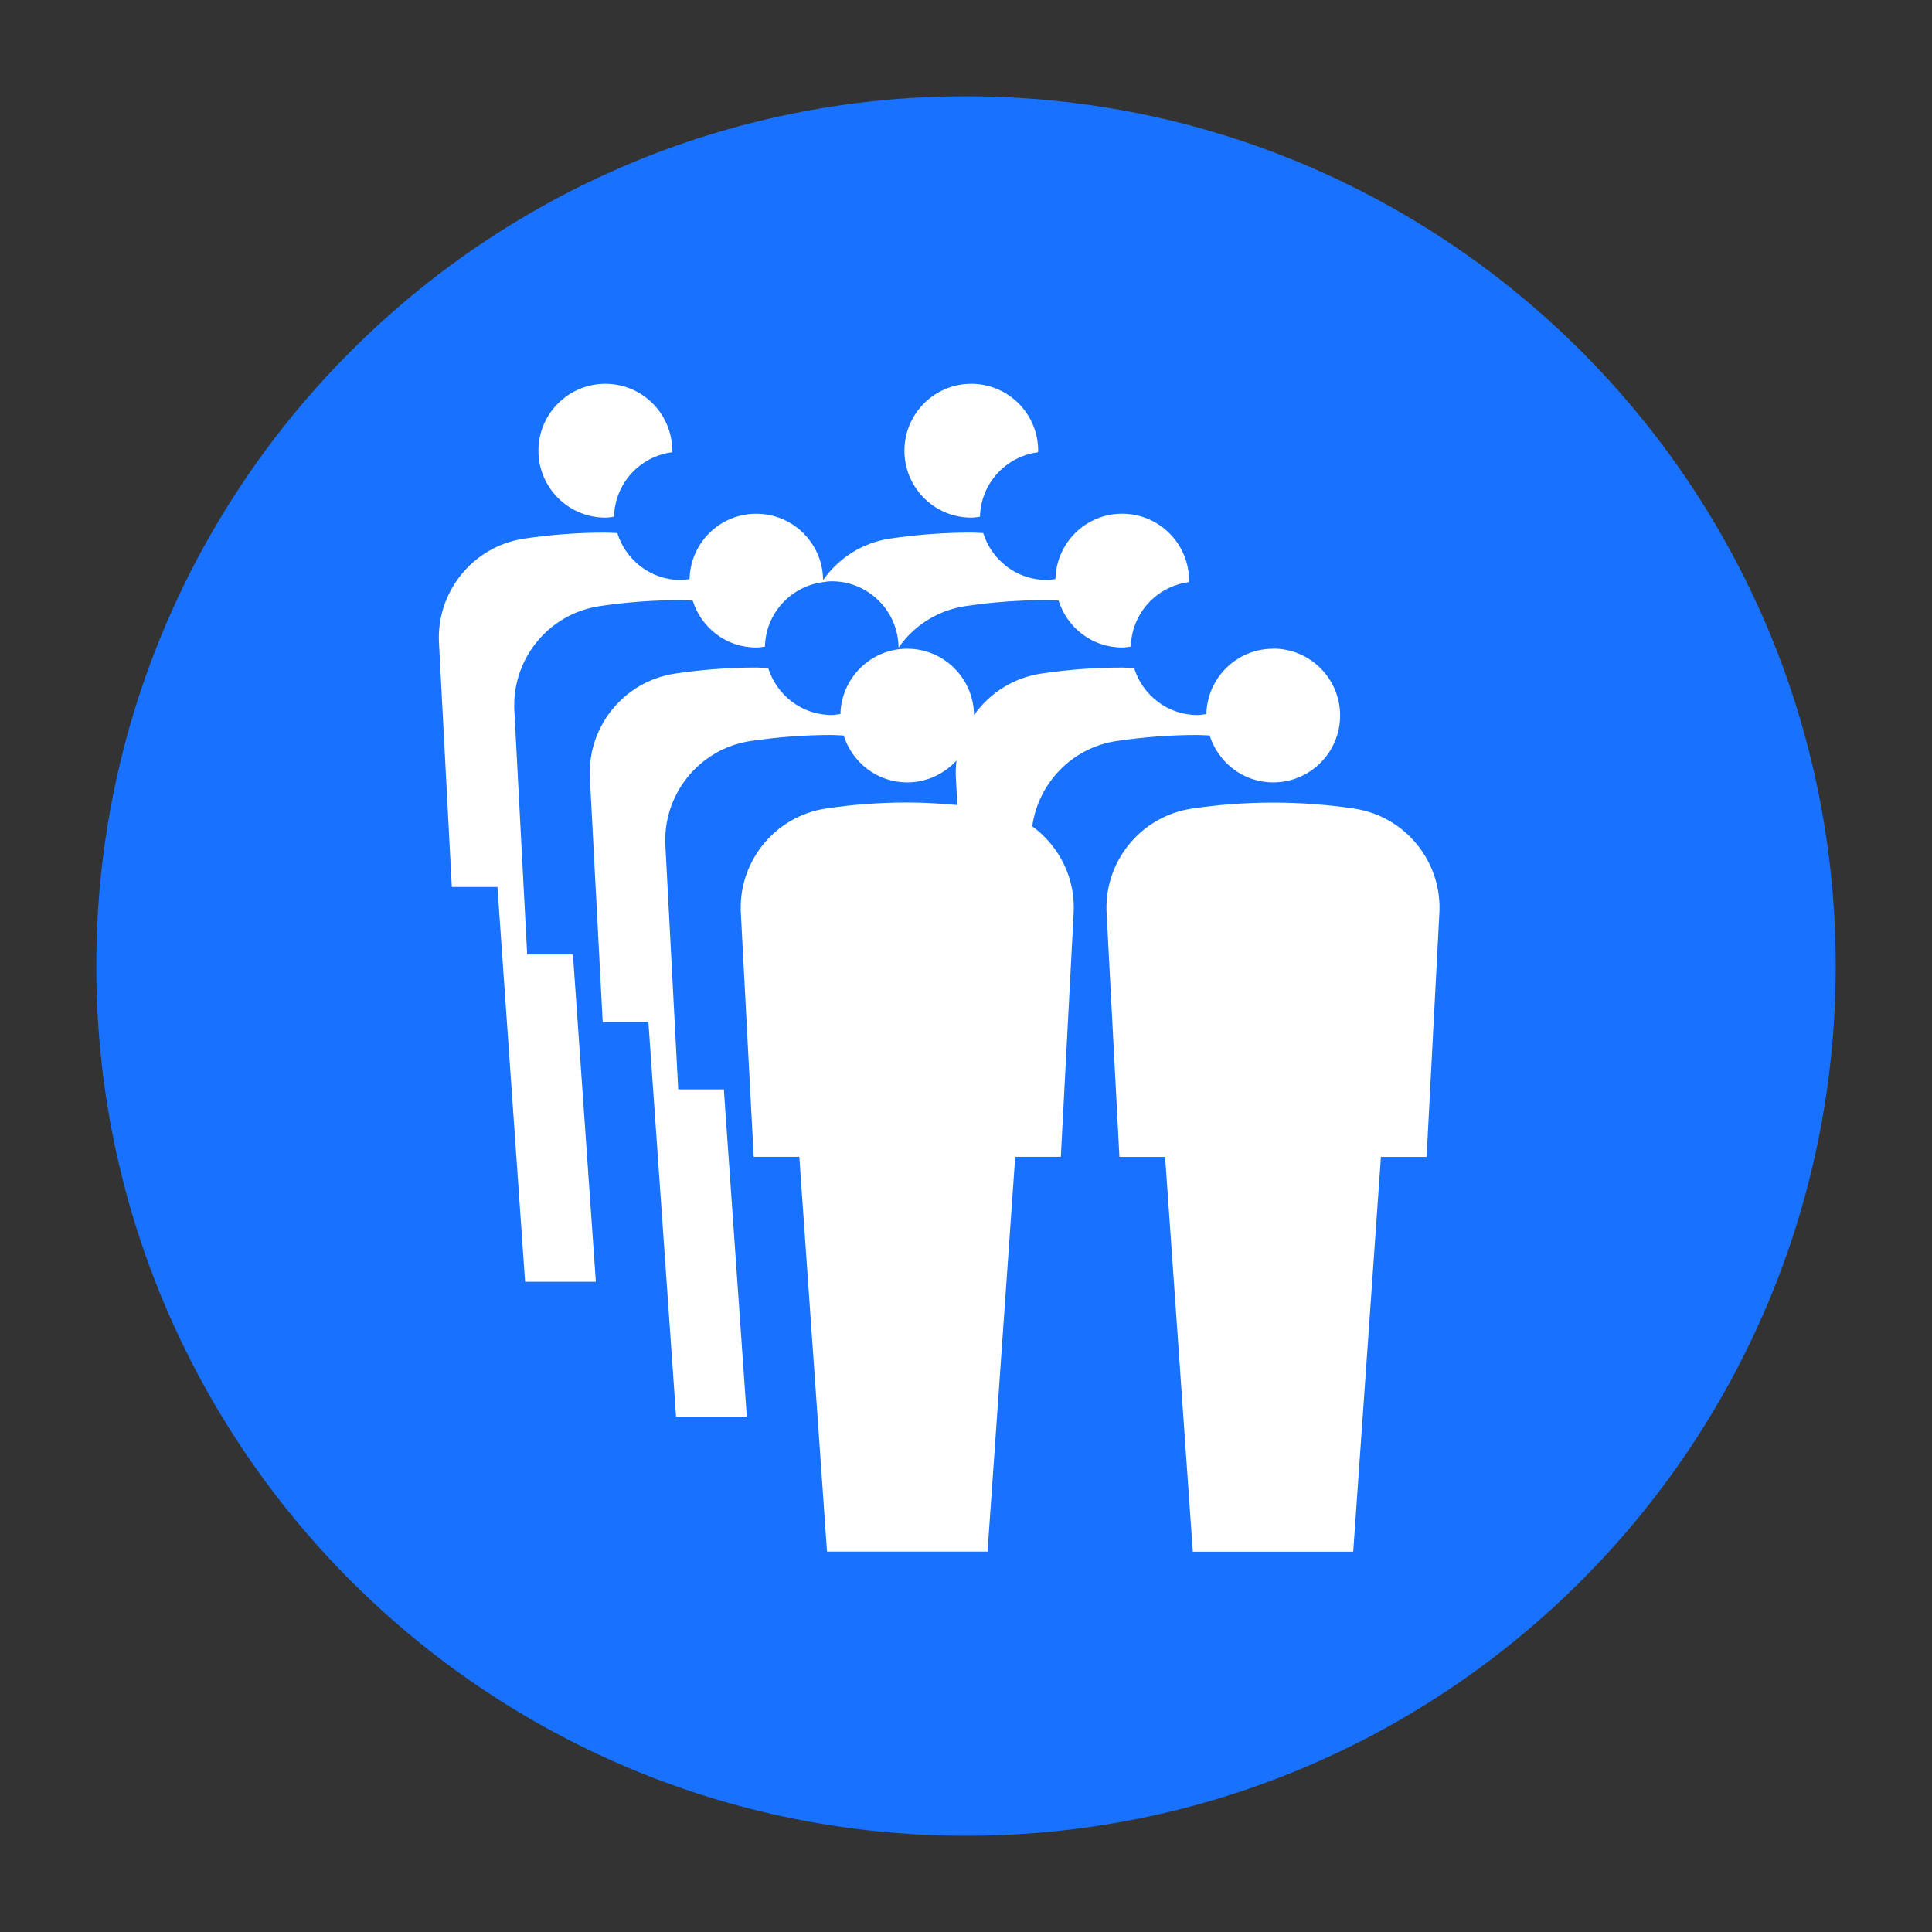
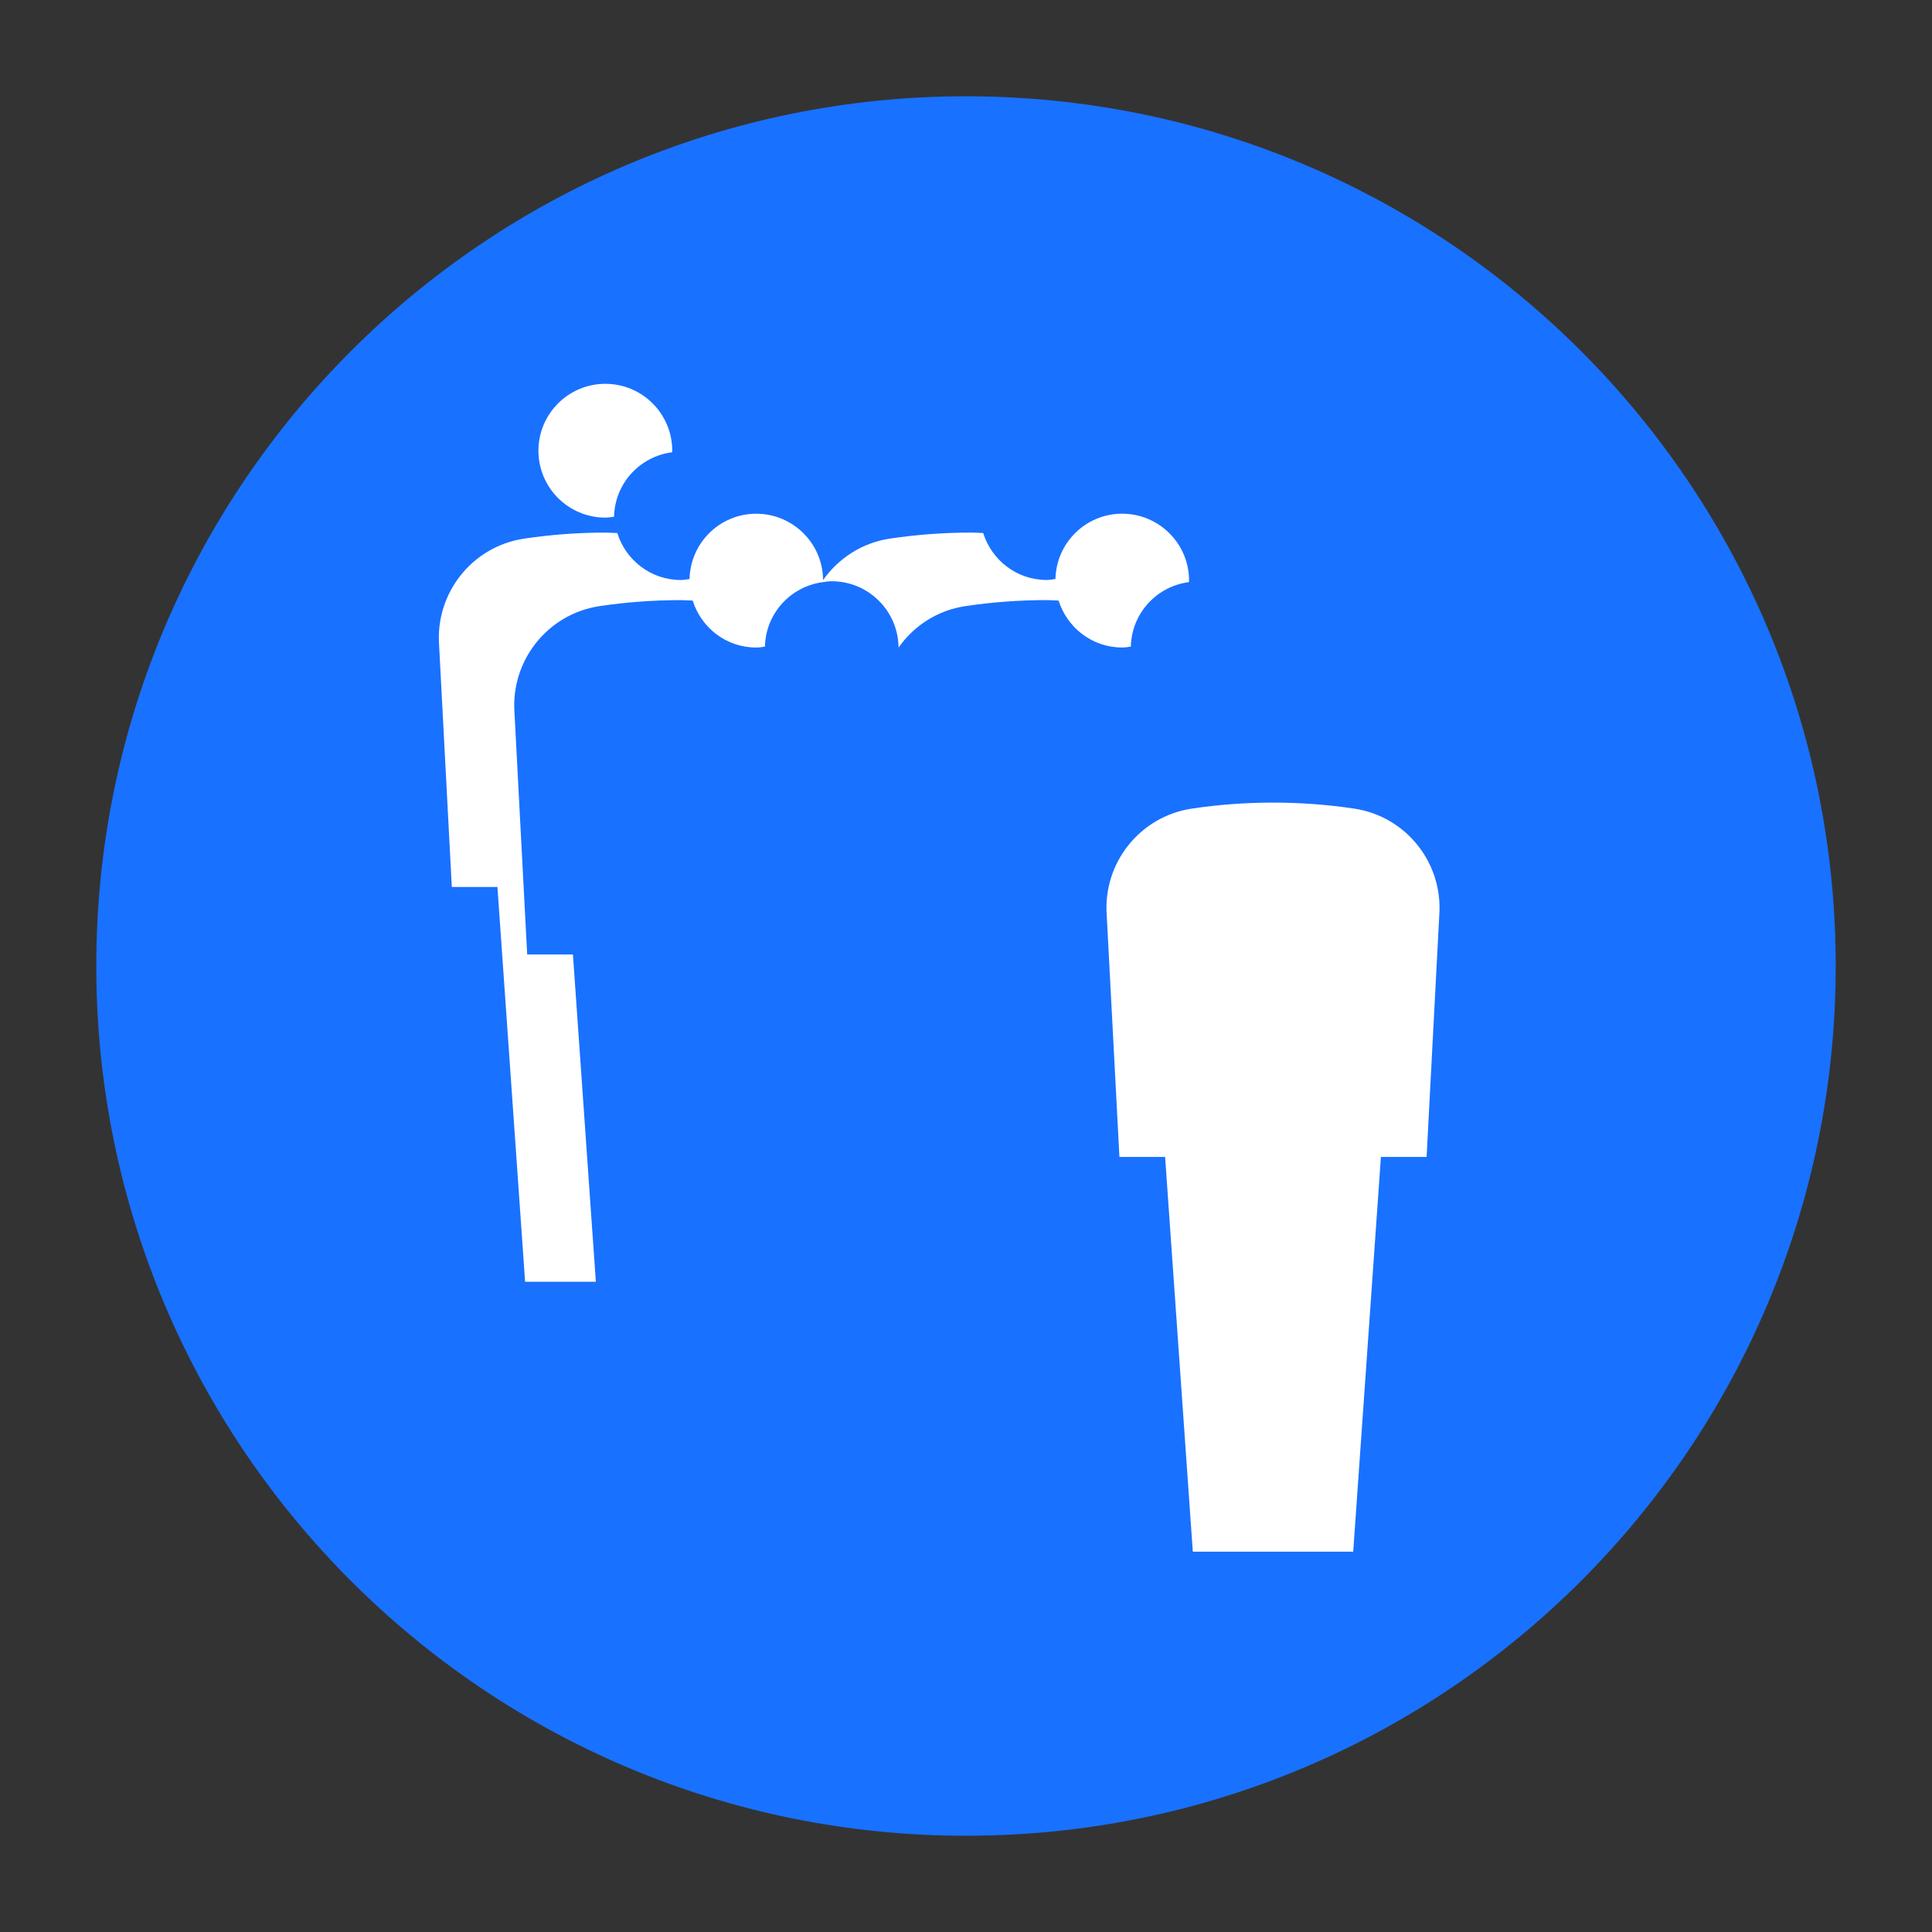
<svg xmlns="http://www.w3.org/2000/svg" width="800px" height="800px" viewBox="0 0 60.601 60.601" version="1.1">
  <rect x="0" y="0" width="60.601" height="60.601" fill="#333333" stroke="none" />
  <defs />
  <path d="m 30.3,57.582 c -15.066,0 -27.28,-12.215 -27.28,-27.281 0,-15.069 12.214,-27.281 27.28,-27.281 15.068,0 27.281,12.213 27.281,27.281 0,15.066 -12.214,27.281 -27.281,27.281" style="fill:#1971ff;fill-opacity:1;fill-rule:nonzero;stroke:none" />
-   <path d="m 32.559,14.186 c 0,-0.016 0.005,-0.031 0.005,-0.048 0,-1.159 -0.94,-2.099 -2.099,-2.099 -1.157,0 -2.096,0.94 -2.096,2.099 0,1.157 0.939,2.098 2.096,2.098 0.095,0 0.184,-0.016 0.274,-0.028 0.024,-1.042 0.807,-1.89 1.82,-2.022" style="fill:#ffffff;fill-opacity:1;fill-rule:nonzero;stroke:none" />
  <path d="m 37.415,48.671 -0.869,-12.381 -1.433,0 -0.399,-7.594 c -0.115,-1.623 1.036,-3.089 2.674,-3.333 0.83,-0.124 1.679,-0.188 2.544,-0.188 0.864,0 1.712,0.064 2.542,0.188 1.636,0.244 2.788,1.71 2.672,3.333 l -0.398,7.594 -1.433,0 -0.869,12.381 -5.034,0" style="fill:#ffffff;fill-opacity:1;fill-rule:nonzero;stroke:none" />
  <path d="m 21.08,14.186 c 0.003,-0.016 0.006,-0.031 0.006,-0.048 0,-1.159 -0.939,-2.099 -2.098,-2.099 -1.159,0 -2.099,0.94 -2.099,2.099 0,1.157 0.94,2.098 2.099,2.098 0.092,0 0.182,-0.016 0.273,-0.028 0.024,-1.042 0.806,-1.89 1.819,-2.022" style="fill:#ffffff;fill-opacity:1;fill-rule:nonzero;stroke:none" />
  <path d="m 16.536,29.938 -0.399,-7.595 c -0.114,-1.621 1.038,-3.087 2.672,-3.331 0.831,-0.124 1.68,-0.188 2.545,-0.188 0.125,0 0.249,0.01 0.374,0.015 0.266,0.85 1.051,1.472 1.992,1.472 0.094,0 0.182,-0.014 0.274,-0.029 0.024,-1.041 0.806,-1.89 1.819,-2.022 0.09,-0.014 0.18,-0.028 0.274,-0.028 1.154,0 2.087,0.93 2.098,2.081 0.476,-0.68 1.218,-1.173 2.104,-1.302 0.83,-0.124 1.68,-0.188 2.544,-0.188 0.126,0 0.247,0.01 0.372,0.015 0.268,0.85 1.054,1.472 1.992,1.472 0.094,0 0.184,-0.014 0.274,-0.029 0.024,-1.041 0.807,-1.89 1.821,-2.022 0,-0.016 0.005,-0.03 0.005,-0.048 0,-1.157 -0.94,-2.098 -2.1,-2.098 -1.14,0 -2.065,0.914 -2.091,2.049 -0.09,0.011 -0.18,0.03 -0.274,0.03 -0.94,0 -1.725,-0.623 -1.992,-1.472 -0.126,-0.005 -0.247,-0.015 -0.375,-0.015 -0.864,0 -1.712,0.065 -2.544,0.188 -0.885,0.13 -1.626,0.625 -2.104,1.302 -0.007,-1.151 -0.944,-2.081 -2.096,-2.081 -1.143,0 -2.066,0.914 -2.092,2.049 -0.09,0.011 -0.18,0.03 -0.274,0.03 -0.94,0 -1.726,-0.623 -1.992,-1.472 -0.126,-0.005 -0.249,-0.015 -0.374,-0.015 -0.864,0 -1.714,0.065 -2.544,0.188 -1.637,0.244 -2.788,1.71 -2.672,3.333 l 0.399,7.595 1.431,0 0.868,12.383 2.219,0 -0.719,-10.266 -1.434,0" style="fill:#ffffff;fill-opacity:1;fill-rule:nonzero;stroke:none" />
-   <path d="m 39.932,20.349 c -1.143,0 -2.065,0.915 -2.092,2.049 -0.092,0.011 -0.18,0.031 -0.275,0.031 -0.94,0 -1.725,-0.624 -1.992,-1.474 -0.126,-0.005 -0.247,-0.016 -0.375,-0.016 -0.863,0 -1.712,0.066 -2.541,0.19 -0.886,0.133 -1.627,0.623 -2.105,1.302 -0.01,-1.151 -0.944,-2.083 -2.096,-2.083 -1.141,0 -2.066,0.915 -2.094,2.049 -0.09,0.011 -0.18,0.031 -0.274,0.031 -0.939,0 -1.725,-0.624 -1.992,-1.474 -0.126,-0.005 -0.247,-0.016 -0.374,-0.016 -0.864,0 -1.712,0.066 -2.542,0.19 -1.637,0.241 -2.788,1.709 -2.674,3.331 l 0.399,7.595 1.433,0 0.868,12.381 2.219,0 -0.72,-10.264 -1.431,0 -0.4,-7.595 c -0.114,-1.623 1.038,-3.089 2.674,-3.333 0.829,-0.122 1.68,-0.189 2.542,-0.189 0.126,0 0.25,0.014 0.374,0.016 0.269,0.85 1.054,1.472 1.994,1.472 0.613,0 1.16,-0.268 1.544,-0.686 -0.025,0.196 -0.031,0.398 -0.016,0.601 l 0.043,0.794 c -0.519,-0.045 -1.04,-0.079 -1.57,-0.079 -0.865,0 -1.714,0.064 -2.544,0.188 -1.636,0.244 -2.788,1.71 -2.674,3.333 l 0.4,7.594 1.431,0 0.869,12.381 5.035,0 0.868,-12.381 1.431,0 0.399,-7.594 c 0.08,-1.114 -0.438,-2.151 -1.296,-2.774 0.188,-1.345 1.236,-2.465 2.649,-2.676 0.83,-0.122 1.677,-0.189 2.542,-0.189 0.125,0 0.249,0.014 0.374,0.016 0.268,0.85 1.054,1.472 1.994,1.472 1.157,0 2.098,-0.94 2.098,-2.098 0,-1.159 -0.94,-2.099 -2.098,-2.099" style="fill:#ffffff;fill-opacity:1;fill-rule:nonzero;stroke:none" />
</svg>